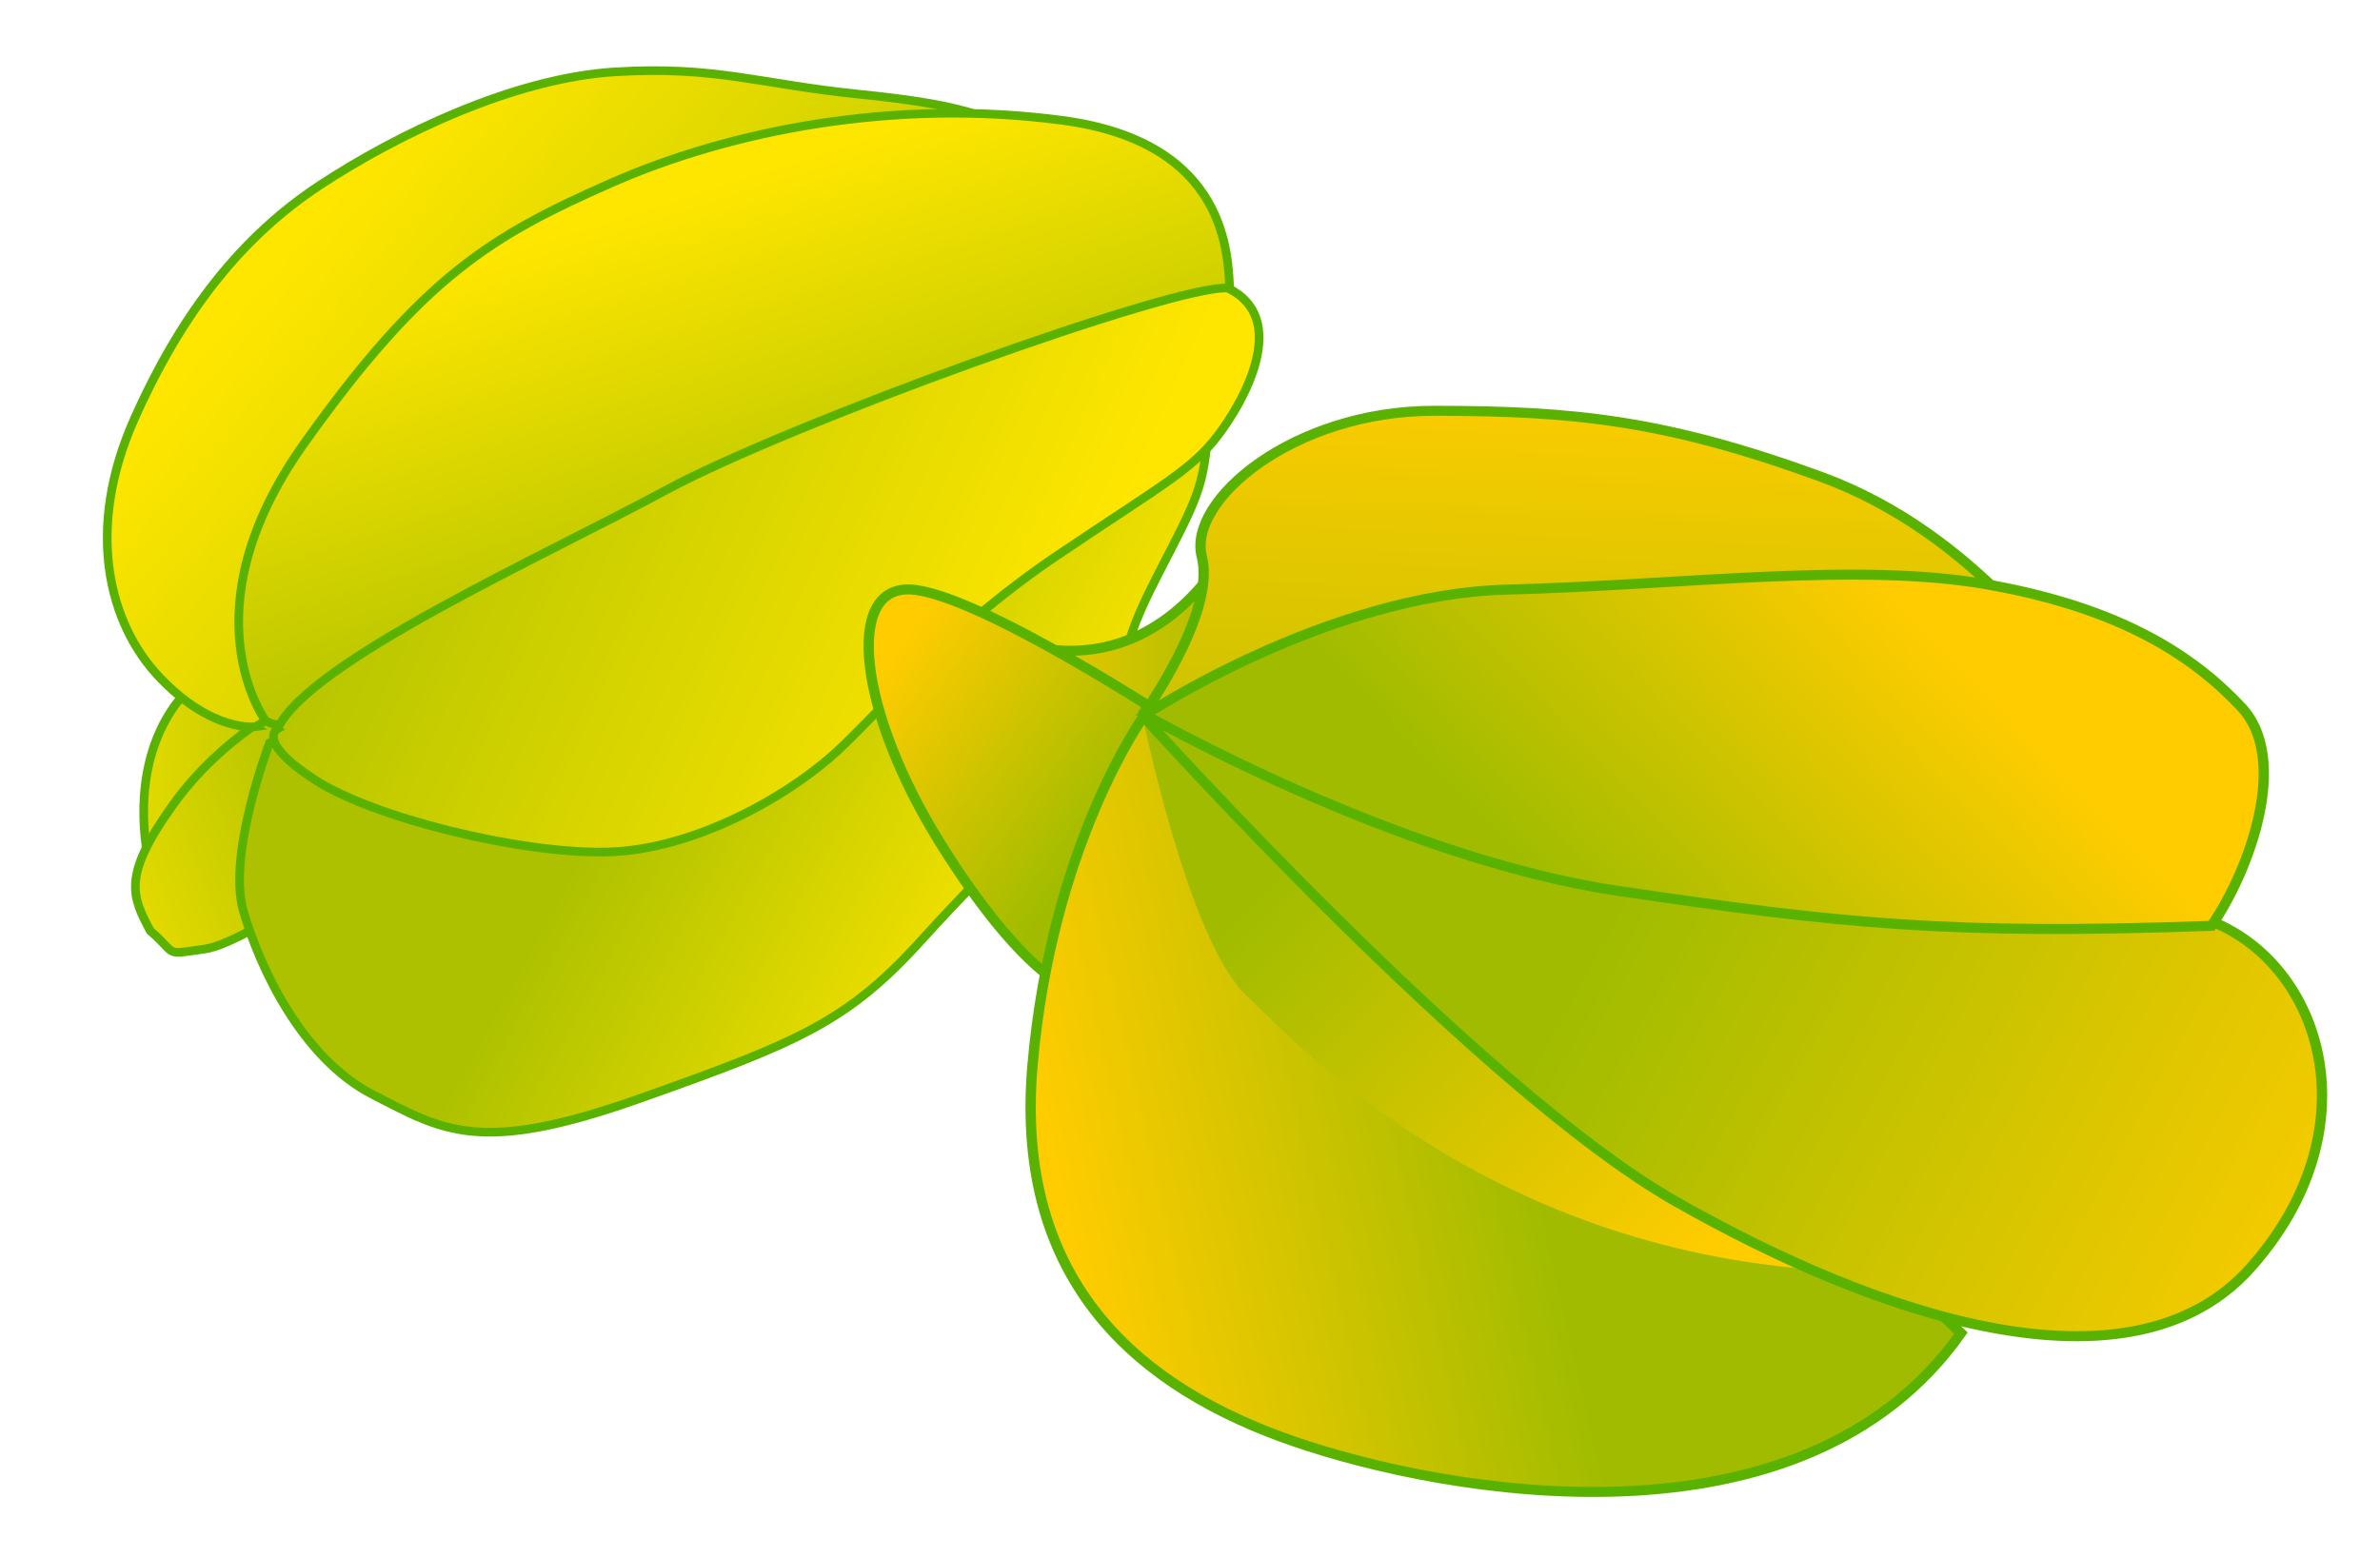
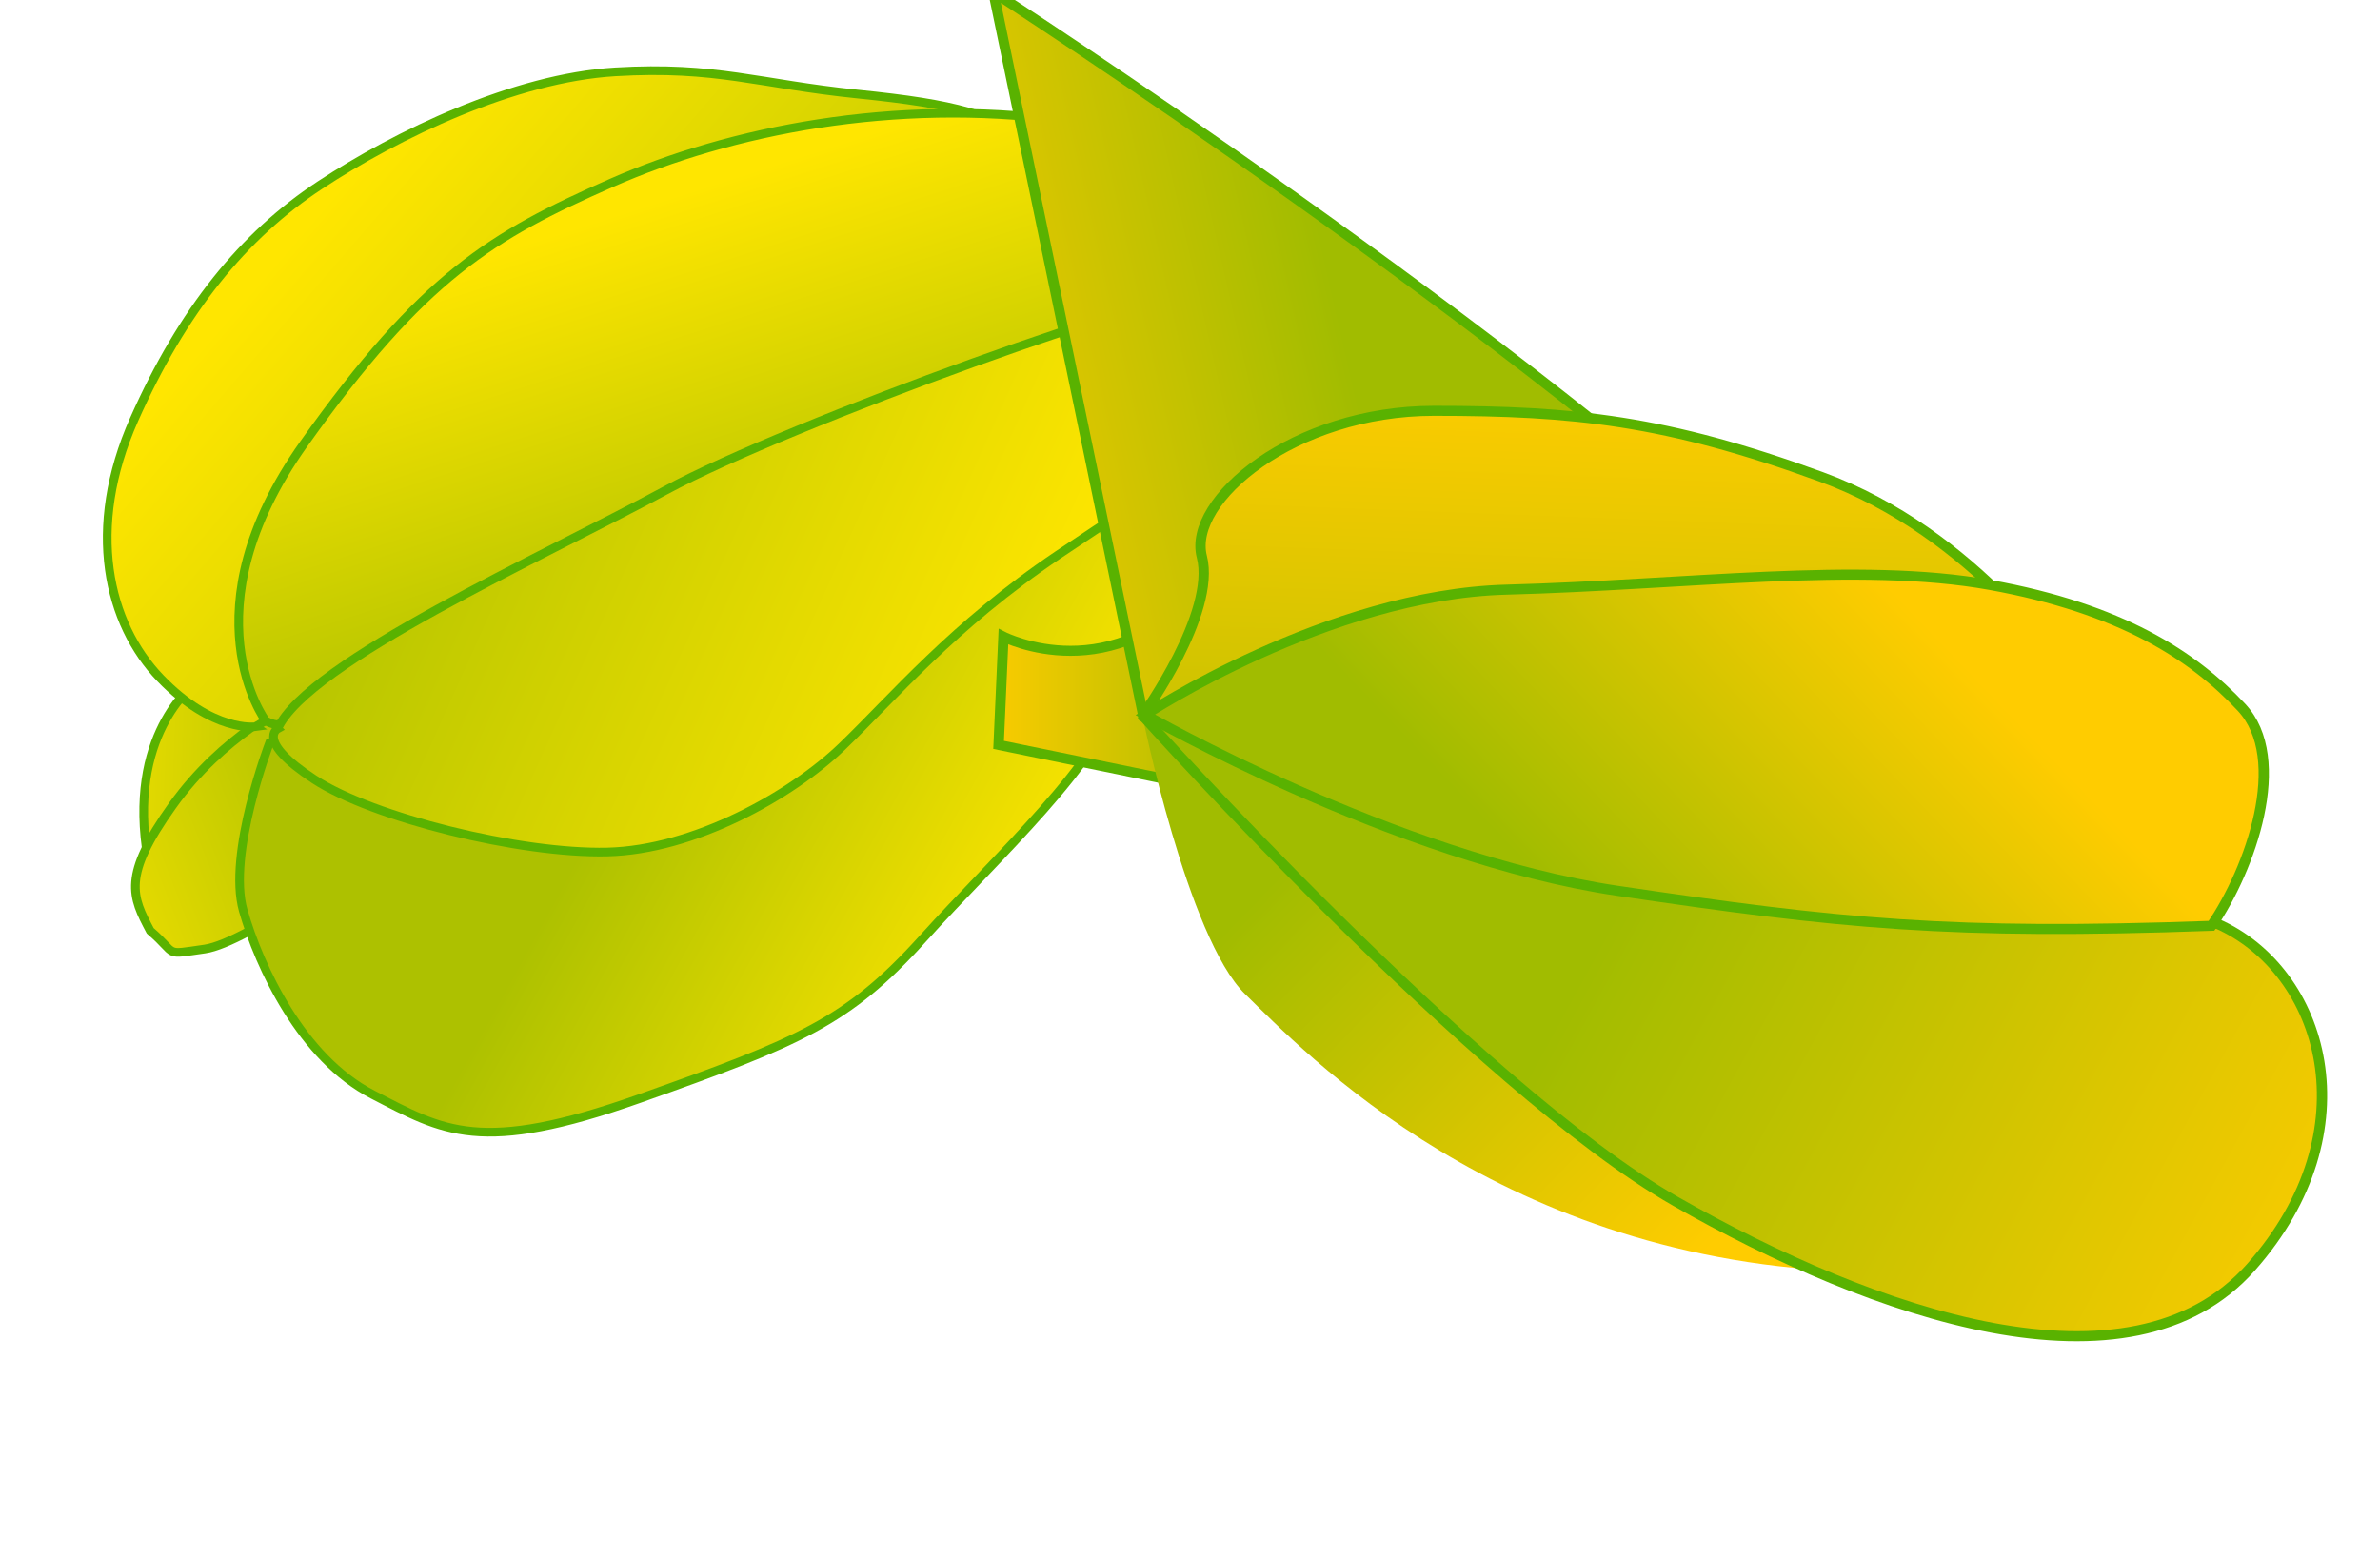
<svg xmlns="http://www.w3.org/2000/svg" xmlns:xlink="http://www.w3.org/1999/xlink" viewBox="0 0 550 360">
  <defs>
    <linearGradient id="n" y2="226.25" xlink:href="#a" gradientUnits="userSpaceOnUse" x2="434.77" gradientTransform="translate(-138.5 565.5)" y1="253.31" x1="485.57" />
    <linearGradient id="b">
      <stop offset="0" stop-color="#ffe600" />
      <stop offset="1" stop-color="#adc100" />
    </linearGradient>
    <linearGradient id="i" y2="209.11" xlink:href="#a" gradientUnits="userSpaceOnUse" x2="410.89" gradientTransform="translate(-138.5 565.5)" y1="209.11" x1="391.18" />
    <linearGradient id="j" y2="217.31" xlink:href="#a" gradientUnits="userSpaceOnUse" x2="402" gradientTransform="translate(-138.5 565.5)" y1="206.38" x1="386.64" />
    <linearGradient id="k" y2="242.93" xlink:href="#a" gradientUnits="userSpaceOnUse" x2="428.94" gradientTransform="translate(-138.5 565.5)" y1="249.86" x1="397.65" />
    <linearGradient id="l" y2="223.99" xlink:href="#a" gradientUnits="userSpaceOnUse" x2="411.45" gradientTransform="translate(-138.5 565.5)" y1="251.05" x1="440.03" />
    <linearGradient id="m" y2="234.45" xlink:href="#a" gradientUnits="userSpaceOnUse" x2="434.92" gradientTransform="translate(-138.5 565.5)" y1="188.58" x1="436.73" />
    <linearGradient id="a">
      <stop offset="0" stop-color="#fc0" />
      <stop offset="1" stop-color="#a1bc00" />
    </linearGradient>
    <linearGradient id="o" y2="226.92" xlink:href="#a" gradientUnits="userSpaceOnUse" x2="432.54" gradientTransform="translate(-138.5 565.5)" y1="205.46" x1="455.54" />
    <linearGradient id="c" y2="769.65" xlink:href="#b" gradientUnits="userSpaceOnUse" x2="497.04" gradientTransform="translate(-143.01 55.89)" y1="766.65" x1="419.4" />
    <linearGradient id="d" y2="780.77" xlink:href="#b" gradientUnits="userSpaceOnUse" x2="501.94" gradientTransform="translate(-143.01 55.89)" y1="812.77" x1="418.39" />
    <linearGradient id="e" y2="759.55" xlink:href="#b" gradientUnits="userSpaceOnUse" x2="608.42" gradientTransform="translate(-143.01 55.89)" y1="645.55" x1="476.56" />
    <linearGradient id="f" y2="731.93" xlink:href="#b" gradientUnits="userSpaceOnUse" x2="597.94" gradientTransform="translate(-143.01 55.89)" y1="630.48" x1="565.45" />
    <linearGradient id="g" y2="768.79" xlink:href="#b" gradientUnits="userSpaceOnUse" x2="562.33" gradientTransform="translate(-143.01 55.89)" y1="821.77" x1="658.66" />
    <linearGradient id="h" y2="630.06" xlink:href="#b" gradientUnits="userSpaceOnUse" x2="510.31" gradientTransform="translate(-143.01 55.89)" y1="708.1" x1="683.88" />
  </defs>
  <g stroke="#59b200" stroke-width="2.1">
    <path d="M316.76 801.2s-16.178 11.276-12.256 40.2c3.922 28.925 49.025-25.493 49.025-25.493z" transform="translate(-256.402 -605.839) scale(.953)" fill="url(#c)" />
    <path d="M305.48 861.5c-4.412-8.334-6.864-13.237 5.393-30.395 12.256-17.159 28.434-24.512 28.434-24.512l19.12 36.278s-29.415 21.571-39.71 23.042c-10.295 1.47-6.373 1.47-13.237-4.412z" transform="translate(-256.402 -605.839) scale(.953)" fill="url(#d)" />
    <path d="M330.98 811.99s-10.295 1.47-23.042-11.766c-12.746-13.237-18.139-36.278-6.373-62.752 11.766-26.473 26.473-44.613 45.103-56.869 18.629-12.256 47.064-25.983 71.576-27.454 24.512-1.47 34.808 2.942 58.83 5.393s32.356 4.902 45.103 12.746c12.746 7.844 17.649 27.454 22.06 31.376 4.413 3.922-13.236 11.276-42.16 18.139-28.925 6.863-171.1 91.186-171.1 91.186z" transform="translate(-256.402 -605.839) scale(.953)" fill="url(#e)" />
    <path d="M333.43 810.51s-19.61-26.473 9.315-67.164 45.593-50.496 74.518-63.242 68.635-20.59 109.33-15.198c40.69 5.393 40.2 33.337 40.69 41.671-19.61 2.451-104.91 35.788-130.9 49.515-25.982 13.727-85.792 43.632-91.675 50.986-5.883 7.354-11.276 3.432-11.276 3.432z" transform="translate(-256.402 -605.839) scale(.953)" fill="url(#f)" />
    <path d="M334.41 815.91s-10.295 26.964-6.373 40.691c3.922 13.727 14.217 35.788 31.376 44.613 17.159 8.824 25.983 14.707 64.713.98 38.73-13.727 50.496-18.629 68.635-38.73 18.139-20.1 44.122-43.632 47.064-59.32 2.941-15.688 5.392-20.1 13.237-35.298 7.844-15.198 7.844-17.159 9.314-31.866s-21.08-11.766-21.08-11.766z" transform="translate(-256.402 -605.839) scale(.953)" fill="url(#g)" />
    <path d="M336.37 812.48s-5.393 2.942 8.825 12.256c14.217 9.315 50.005 18.139 71.086 17.649 21.08-.49 44.613-13.727 56.869-25.493s26.964-29.415 52.457-46.574 32.356-20.59 38.73-28.925c6.373-8.334 17.649-28.434 2.45-35.788-12.745-.98-106.38 32.847-136.29 49.025-29.904 16.178-86.773 41.671-94.127 57.849z" transform="translate(-256.402 -605.839) scale(.953)" fill="url(#h)" />
  </g>
  <path d="M254.56 772.33s7.59 3.96 13.861-3.96c6.27-7.921-1.65 14.19-1.65 14.19l-12.541-2.64z" transform="matrix(3.386 0 0 3.296 -630.053 -2398.426)" stroke="#59b200" stroke-width=".703" fill="url(#i)" />
-   <path d="M259.18 797.08s-3.3-.99-8.91-10.231c-5.611-9.24-6.601-18.152-1.981-17.822 4.62.33 17.822 9.24 17.822 9.24z" transform="matrix(3.386 0 0 3.296 -630.053 -2398.426)" stroke="#59b200" stroke-width=".703" fill="url(#j)" />
-   <path d="M264.12 777.94s-6.253 8.91-7.573 24.422 7.59 22.772 17.822 26.402c10.23 3.63 34.653 8.25 45.544-7.59-19.472-19.143-55.792-43.235-55.792-43.235z" transform="matrix(3.386 0 0 3.296 -630.053 -2398.426)" stroke="#59b200" stroke-width=".703" fill="url(#k)" />
+   <path d="M264.12 777.94c10.23 3.63 34.653 8.25 45.544-7.59-19.472-19.143-55.792-43.235-55.792-43.235z" transform="matrix(3.386 0 0 3.296 -630.053 -2398.426)" stroke="#59b200" stroke-width=".703" fill="url(#k)" />
  <path d="M264.02 777.75s3.085 15.7 7.045 19.66c3.96 3.96 17.491 18.812 41.914 19.472-15.84-23.102-48.959-39.132-48.959-39.132z" transform="matrix(3.386 0 0 3.296 -630.053 -2398.426)" fill="url(#l)" />
  <path d="M264.08 777.83s5.01-7.148 4.02-11.109c-.991-3.96 6.27-10.231 15.84-10.231s15.841.66 26.402 4.62 16.831 13.531 18.812 16.501c1.98 2.97-65.074.218-65.074.218z" transform="matrix(3.386 0 0 3.296 -630.053 -2398.426)" stroke="#59b200" stroke-width=".703" fill="url(#m)" />
  <path d="M264.13 777.94s22.772 26.072 36.303 33.993c13.531 7.92 31.023 14.191 39.273 4.62 8.25-9.57 4.95-20.792-2.31-24.092-12.541 1.65-71.616-13.2-73.266-14.52z" transform="matrix(3.386 0 0 3.296 -630.053 -2398.426)" stroke="#59b200" stroke-width=".703" fill="url(#n)" />
  <path d="M264.24 777.81s12.44-8.448 24.651-8.778c12.211-.33 24.092-1.98 33.003-.33 8.91 1.65 13.861 4.95 17.161 8.581 3.3 3.63.593 11.366-2.048 15.327-17.822.66-25.345-.145-40.526-2.455S264.24 777.81 264.24 777.81z" transform="matrix(3.386 0 0 3.296 -630.053 -2398.426)" stroke="#59b200" stroke-width=".703" fill="url(#o)" />
</svg>